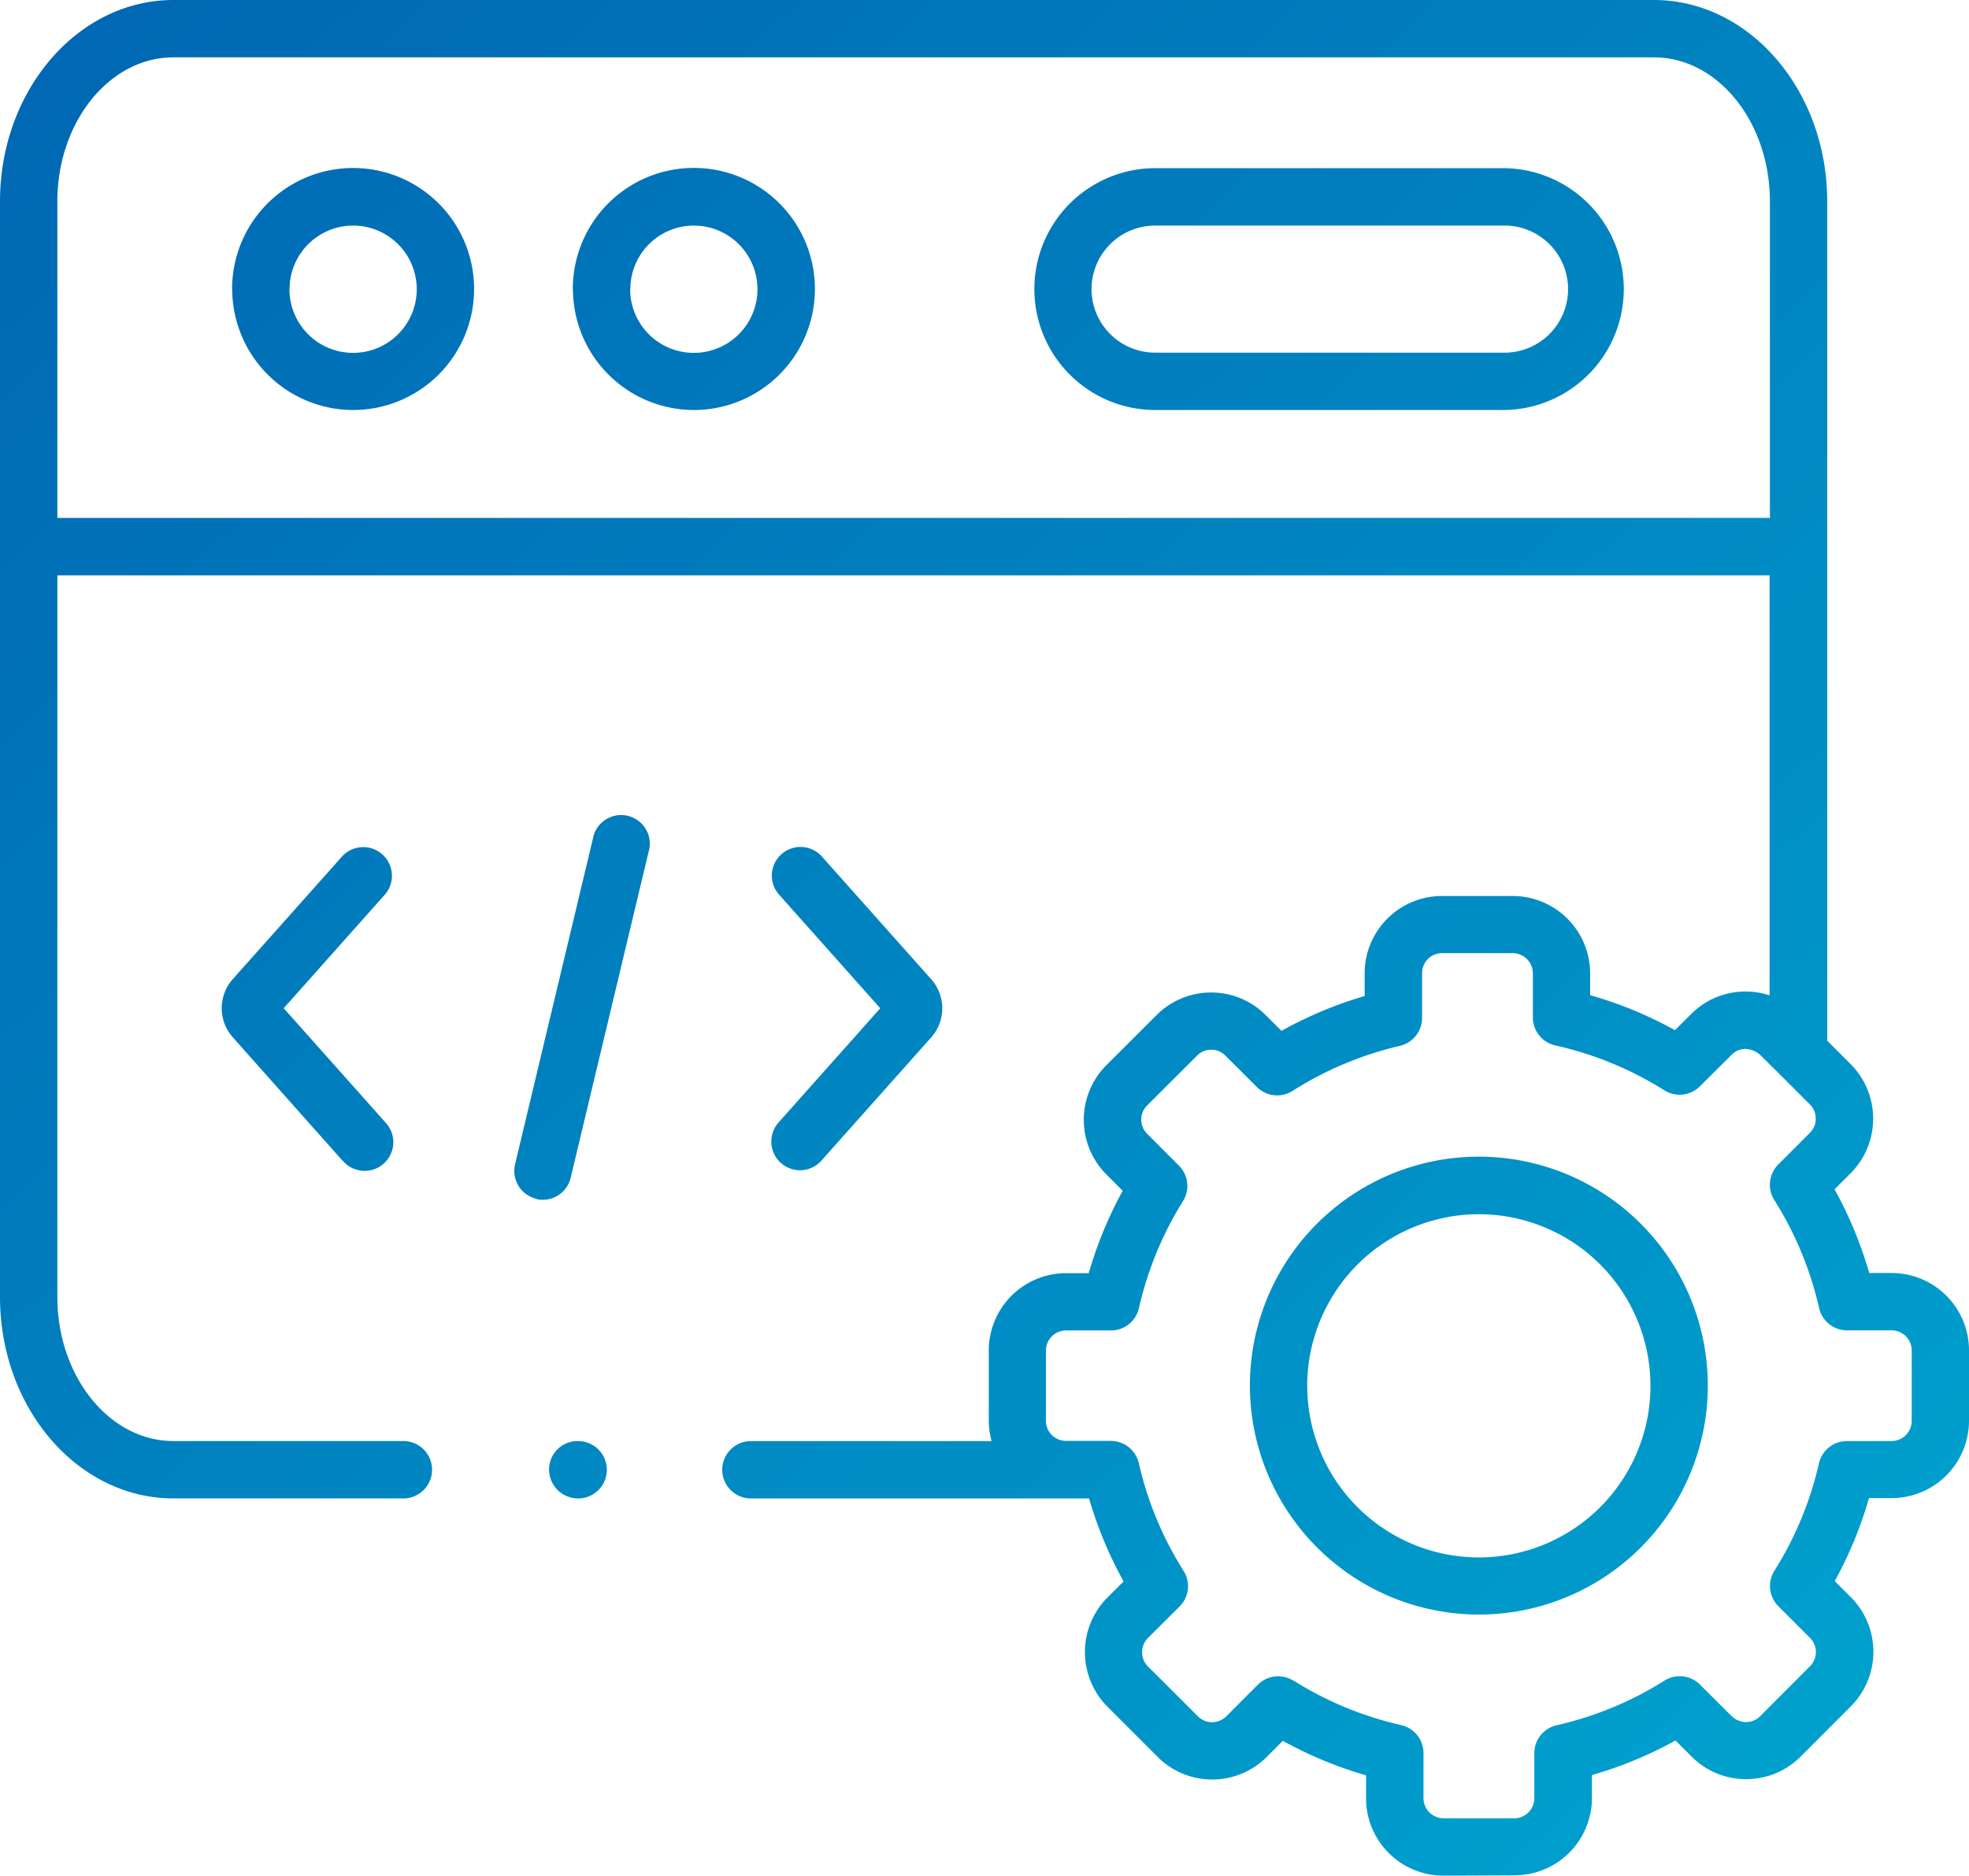
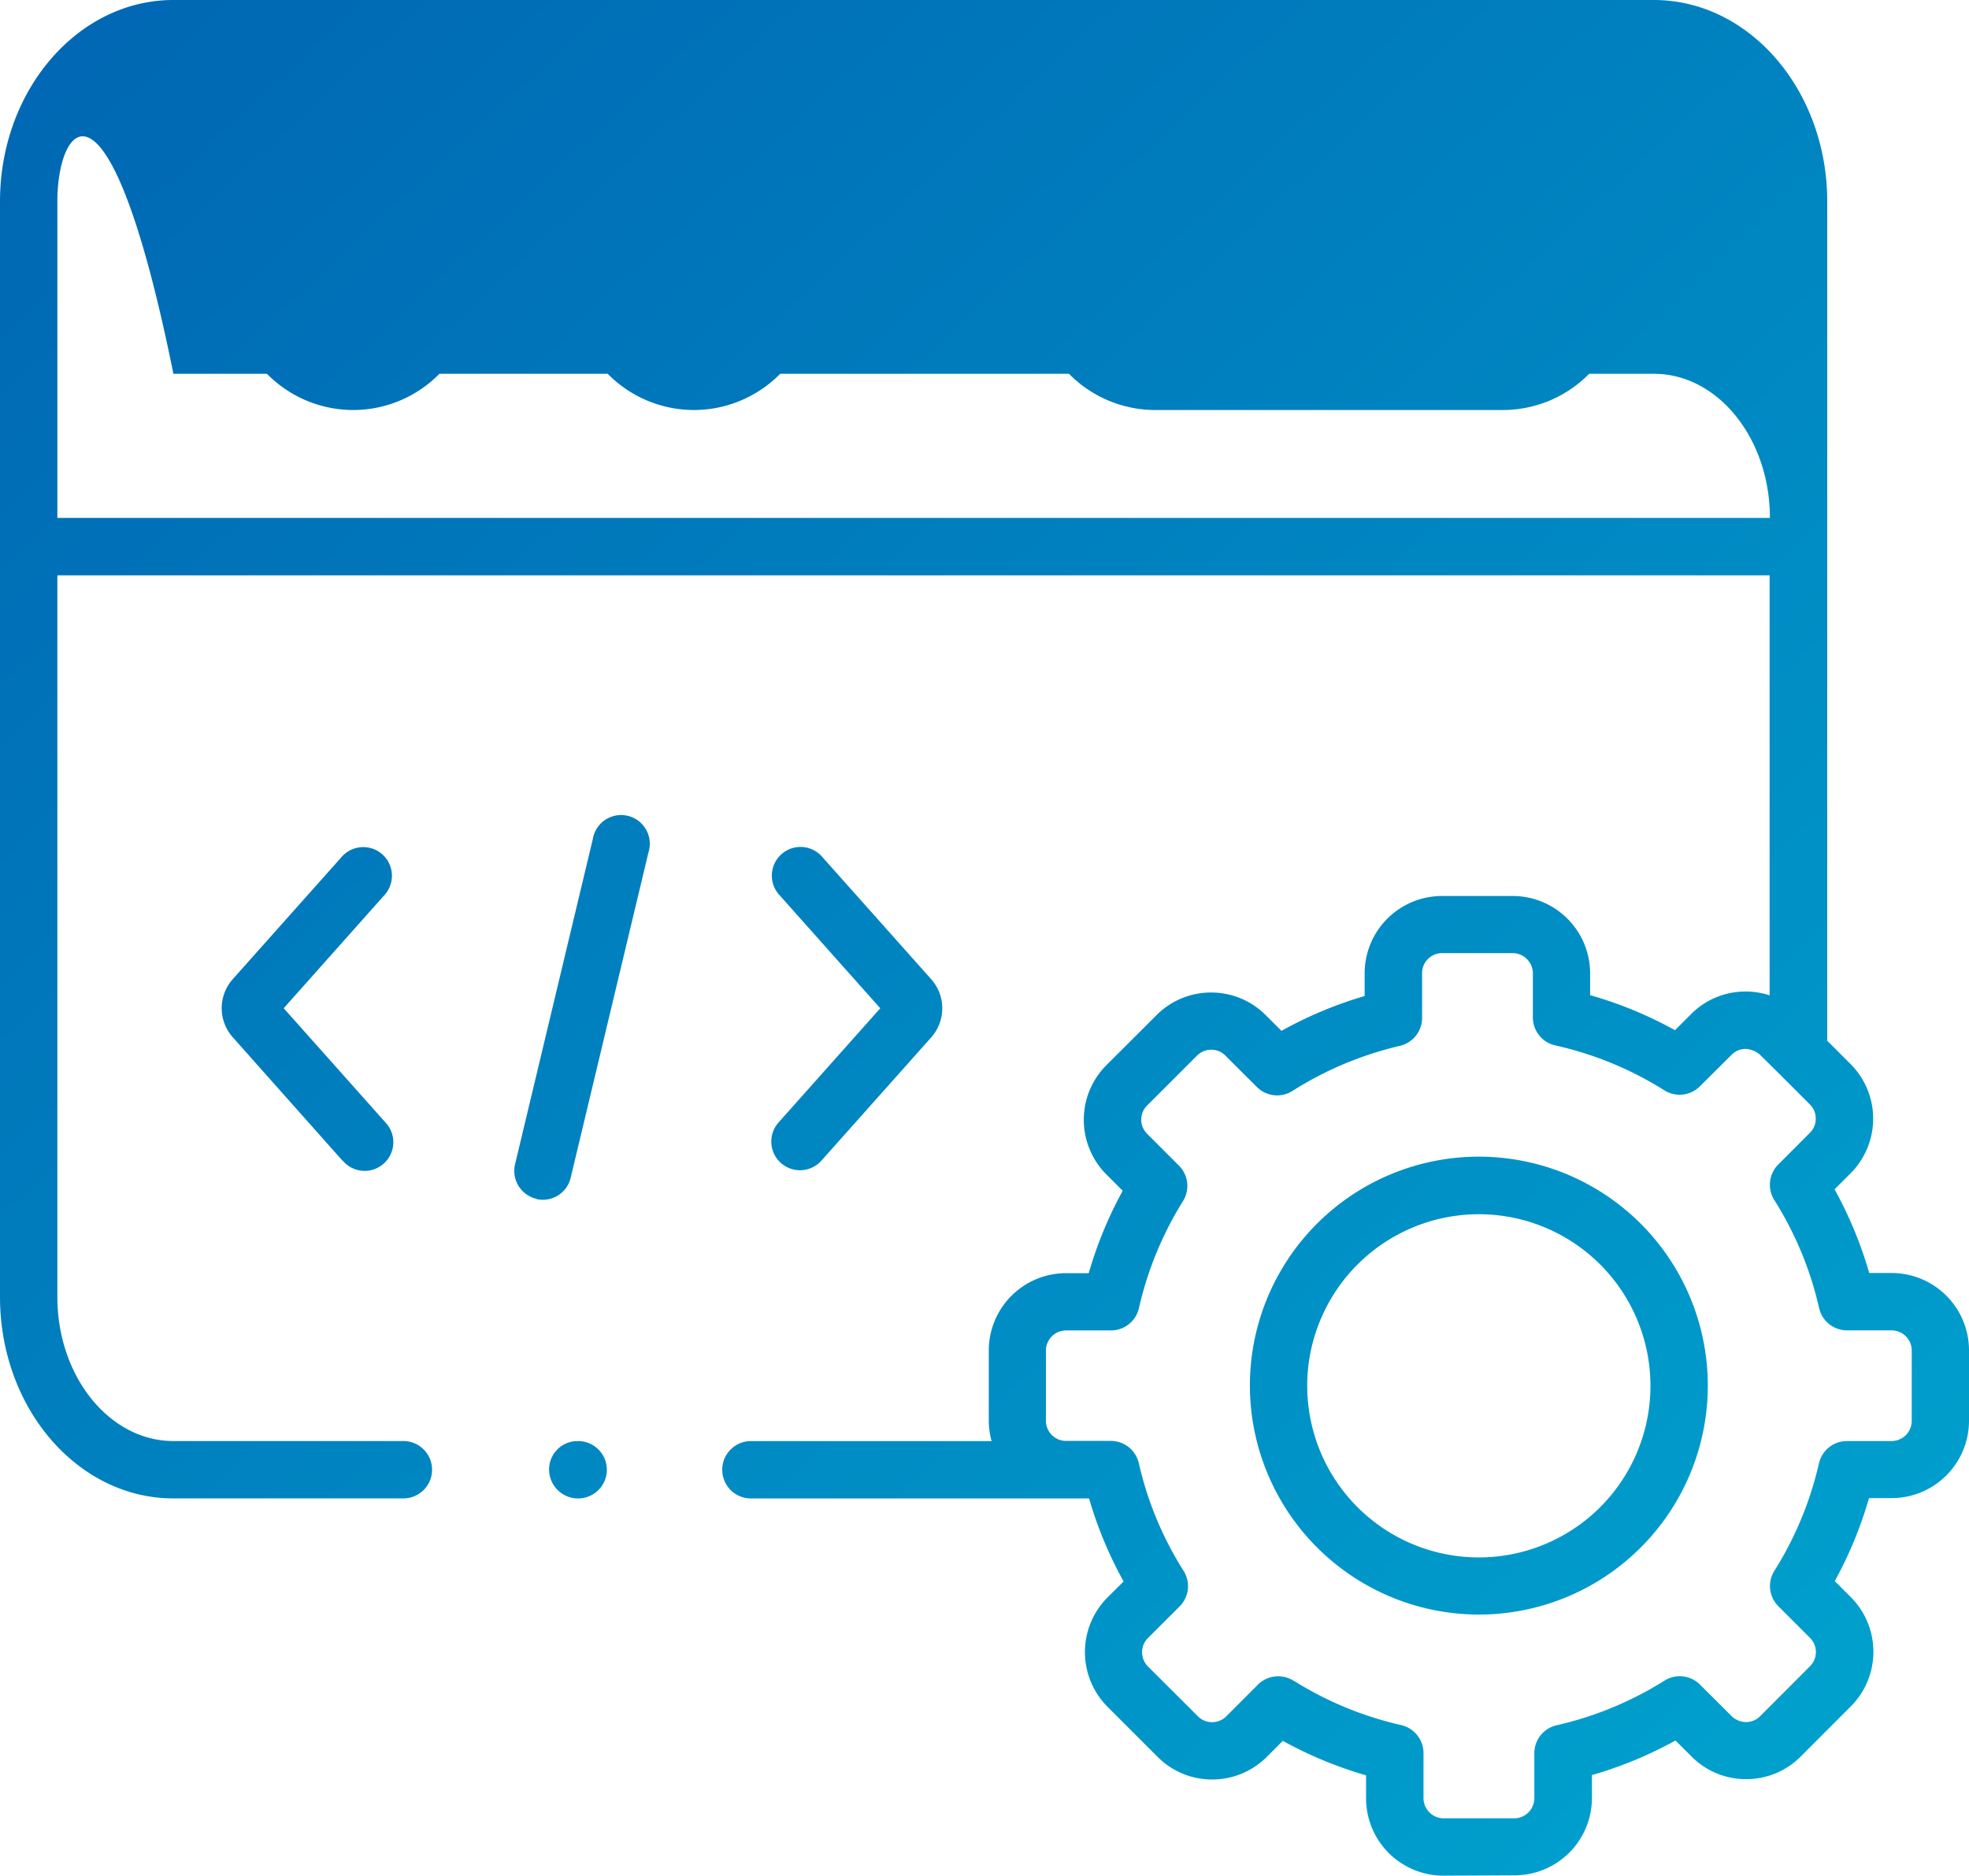
<svg xmlns="http://www.w3.org/2000/svg" width="46" height="43.821" viewBox="0 0 46 43.821">
  <defs>
    <linearGradient id="linear-gradient" x2="1" y2="1" gradientUnits="objectBoundingBox">
      <stop offset="0" stop-color="#0066b3" />
      <stop offset="1" stop-color="#00a5cf" />
    </linearGradient>
  </defs>
-   <path id="Plugin_and_Theme_Updates" data-name="Plugin and Theme Updates" d="M33.719,43.821a1.808,1.808,0,0,1-1.805-1.807v-.537a9.442,9.442,0,0,1-1.945-.806l-.374.375a1.8,1.8,0,0,1-1.277.528h0a1.789,1.789,0,0,1-1.274-.529l-1.172-1.172a1.809,1.809,0,0,1,0-2.55l.378-.376a9.337,9.337,0,0,1-.807-1.939h-7.9a.67.67,0,1,1,0-1.34h5.623A1.8,1.8,0,0,1,23.1,33.2V31.545a1.807,1.807,0,0,1,1.805-1.8h.53a9.414,9.414,0,0,1,.794-1.925l-.382-.382a1.808,1.808,0,0,1,0-2.552l1.172-1.169a1.792,1.792,0,0,1,1.277-.529h0a1.791,1.791,0,0,1,1.275.53l.367.366a9.45,9.45,0,0,1,1.943-.814v-.53a1.809,1.809,0,0,1,1.805-1.807h1.656a1.81,1.81,0,0,1,1.807,1.807v.51a9.377,9.377,0,0,1,1.982.818l.377-.376a1.784,1.784,0,0,1,1.271-.527h0a1.816,1.816,0,0,1,.563.089V13.442H1.34V30.3c0,1.857,1.216,3.367,2.711,3.367H9.424a.67.67,0,0,1,0,1.34H4.051C1.817,35.008,0,32.9,0,30.3V4.707C0,2.112,1.817,0,4.051,0H38.638c2.234,0,4.05,2.112,4.05,4.707V24.314l.545.545a1.807,1.807,0,0,1,0,2.553l-.374.374a9.441,9.441,0,0,1,.81,1.955h.523A1.808,1.808,0,0,1,46,31.545V33.2a1.808,1.808,0,0,1-1.807,1.8h-.529a9.415,9.415,0,0,1-.8,1.939l.374.374a1.807,1.807,0,0,1,0,2.554l-1.17,1.171a1.791,1.791,0,0,1-1.277.528h0a1.785,1.785,0,0,1-1.273-.529l-.375-.374a9.409,9.409,0,0,1-1.952.808v.535a1.808,1.808,0,0,1-1.8,1.807Zm-3.5-4.558a8.092,8.092,0,0,0,2.515,1.04.672.672,0,0,1,.522.654v1.057a.472.472,0,0,0,.465.467h1.66a.471.471,0,0,0,.464-.467V40.96a.669.669,0,0,1,.522-.653,8.1,8.1,0,0,0,2.519-1.043.668.668,0,0,1,.829.093l.744.741a.491.491,0,0,0,.329.135.467.467,0,0,0,.33-.135l1.17-1.172a.469.469,0,0,0,0-.658l-.74-.74a.668.668,0,0,1-.094-.831,8.1,8.1,0,0,0,1.041-2.51.671.671,0,0,1,.653-.52h1.047a.472.472,0,0,0,.467-.464V31.545a.472.472,0,0,0-.467-.464H43.151a.669.669,0,0,1-.653-.521,8.074,8.074,0,0,0-1.046-2.523.67.67,0,0,1,.092-.831l.741-.743a.456.456,0,0,0,.135-.327.462.462,0,0,0-.135-.331l-.715-.715a.674.674,0,0,1-.05-.05l-.405-.4a.562.562,0,0,0-.331-.135.456.456,0,0,0-.326.134l-.746.742a.67.67,0,0,1-.828.093,8.07,8.07,0,0,0-2.549-1.05.67.67,0,0,1-.524-.654V22.735a.473.473,0,0,0-.467-.467H33.688a.466.466,0,0,0-.465.467v1.046a.671.671,0,0,1-.518.653,8.13,8.13,0,0,0-2.51,1.053.669.669,0,0,1-.831-.091l-.738-.736a.46.46,0,0,0-.328-.136h0a.466.466,0,0,0-.33.135l-1.171,1.17a.462.462,0,0,0-.135.33.456.456,0,0,0,.134.326l.748.749a.671.671,0,0,1,.093.828,8.107,8.107,0,0,0-1.029,2.5.671.671,0,0,1-.654.521H24.9a.471.471,0,0,0-.465.464V33.2a.471.471,0,0,0,.465.464h1.052a.67.67,0,0,1,.653.52A8.032,8.032,0,0,0,27.651,36.7a.669.669,0,0,1-.094.832l-.743.741a.472.472,0,0,0,0,.656L27.988,40.1a.46.46,0,0,0,.329.135.468.468,0,0,0,.33-.135l.74-.741a.67.67,0,0,1,.829-.094ZM41.349,12.1V4.707c0-1.856-1.216-3.367-2.711-3.367H4.051C2.556,1.34,1.34,2.851,1.34,4.707V12.1ZM29.2,32.376a5.349,5.349,0,1,1,5.35,5.345A5.356,5.356,0,0,1,29.2,32.376Zm1.34,0a4.009,4.009,0,1,0,4.011-4.008A4.012,4.012,0,0,0,30.539,32.376ZM12.828,34.338a.662.662,0,0,1,.661-.67h.018a.67.67,0,0,1,0,1.34A.677.677,0,0,1,12.828,34.338Zm-.295-6.33a.67.67,0,0,1-.5-.808l1.817-7.6a.67.67,0,1,1,1.3.312l-1.817,7.6a.668.668,0,0,1-.807.5Zm5.711-.837a.671.671,0,0,1-.056-.946l2.377-2.669-2.377-2.669a.67.67,0,0,1,1-.891l2.571,2.886a1.023,1.023,0,0,1,0,1.35l-2.569,2.884a.671.671,0,0,1-.946.055Zm2.517-3.4,0,0ZM8,27.115,5.435,24.23a1.021,1.021,0,0,1,0-1.351L8,20a.67.67,0,0,1,1,.891L6.628,23.555l2.377,2.669a.67.67,0,1,1-1,.891ZM6.436,23.339l0,0ZM26.99,9.579a2.825,2.825,0,1,1,0-5.65H35.11a2.825,2.825,0,1,1,0,5.65ZM25.5,6.754A1.487,1.487,0,0,0,26.99,8.239H35.11a1.485,1.485,0,1,0,0-2.969H26.99A1.487,1.487,0,0,0,25.5,6.754Zm-12.118,0a2.828,2.828,0,1,1,2.826,2.825A2.83,2.83,0,0,1,13.385,6.754Zm1.34,0A1.487,1.487,0,1,0,16.211,5.27,1.486,1.486,0,0,0,14.726,6.754Zm-9.3,0A2.827,2.827,0,1,1,8.25,9.579,2.829,2.829,0,0,1,5.425,6.754Zm1.34,0A1.487,1.487,0,1,0,8.25,5.27,1.486,1.486,0,0,0,6.765,6.754Z" fill="url(#linear-gradient)" />
+   <path id="Plugin_and_Theme_Updates" data-name="Plugin and Theme Updates" d="M33.719,43.821a1.808,1.808,0,0,1-1.805-1.807v-.537a9.442,9.442,0,0,1-1.945-.806l-.374.375a1.8,1.8,0,0,1-1.277.528h0a1.789,1.789,0,0,1-1.274-.529l-1.172-1.172a1.809,1.809,0,0,1,0-2.55l.378-.376a9.337,9.337,0,0,1-.807-1.939h-7.9a.67.67,0,1,1,0-1.34h5.623A1.8,1.8,0,0,1,23.1,33.2V31.545a1.807,1.807,0,0,1,1.805-1.8h.53a9.414,9.414,0,0,1,.794-1.925l-.382-.382a1.808,1.808,0,0,1,0-2.552l1.172-1.169a1.792,1.792,0,0,1,1.277-.529h0a1.791,1.791,0,0,1,1.275.53l.367.366a9.45,9.45,0,0,1,1.943-.814v-.53a1.809,1.809,0,0,1,1.805-1.807h1.656a1.81,1.81,0,0,1,1.807,1.807v.51a9.377,9.377,0,0,1,1.982.818l.377-.376a1.784,1.784,0,0,1,1.271-.527h0a1.816,1.816,0,0,1,.563.089V13.442H1.34V30.3c0,1.857,1.216,3.367,2.711,3.367H9.424a.67.67,0,0,1,0,1.34H4.051C1.817,35.008,0,32.9,0,30.3V4.707C0,2.112,1.817,0,4.051,0H38.638c2.234,0,4.05,2.112,4.05,4.707V24.314l.545.545a1.807,1.807,0,0,1,0,2.553l-.374.374a9.441,9.441,0,0,1,.81,1.955h.523A1.808,1.808,0,0,1,46,31.545V33.2a1.808,1.808,0,0,1-1.807,1.8h-.529a9.415,9.415,0,0,1-.8,1.939l.374.374a1.807,1.807,0,0,1,0,2.554l-1.17,1.171a1.791,1.791,0,0,1-1.277.528h0a1.785,1.785,0,0,1-1.273-.529l-.375-.374a9.409,9.409,0,0,1-1.952.808v.535a1.808,1.808,0,0,1-1.8,1.807Zm-3.5-4.558a8.092,8.092,0,0,0,2.515,1.04.672.672,0,0,1,.522.654v1.057a.472.472,0,0,0,.465.467h1.66a.471.471,0,0,0,.464-.467V40.96a.669.669,0,0,1,.522-.653,8.1,8.1,0,0,0,2.519-1.043.668.668,0,0,1,.829.093l.744.741a.491.491,0,0,0,.329.135.467.467,0,0,0,.33-.135l1.17-1.172a.469.469,0,0,0,0-.658l-.74-.74a.668.668,0,0,1-.094-.831,8.1,8.1,0,0,0,1.041-2.51.671.671,0,0,1,.653-.52h1.047a.472.472,0,0,0,.467-.464V31.545a.472.472,0,0,0-.467-.464H43.151a.669.669,0,0,1-.653-.521,8.074,8.074,0,0,0-1.046-2.523.67.67,0,0,1,.092-.831l.741-.743a.456.456,0,0,0,.135-.327.462.462,0,0,0-.135-.331l-.715-.715a.674.674,0,0,1-.05-.05l-.405-.4a.562.562,0,0,0-.331-.135.456.456,0,0,0-.326.134l-.746.742a.67.67,0,0,1-.828.093,8.07,8.07,0,0,0-2.549-1.05.67.67,0,0,1-.524-.654V22.735a.473.473,0,0,0-.467-.467H33.688a.466.466,0,0,0-.465.467v1.046a.671.671,0,0,1-.518.653,8.13,8.13,0,0,0-2.51,1.053.669.669,0,0,1-.831-.091l-.738-.736a.46.46,0,0,0-.328-.136h0a.466.466,0,0,0-.33.135l-1.171,1.17a.462.462,0,0,0-.135.33.456.456,0,0,0,.134.326l.748.749a.671.671,0,0,1,.093.828,8.107,8.107,0,0,0-1.029,2.5.671.671,0,0,1-.654.521H24.9a.471.471,0,0,0-.465.464V33.2a.471.471,0,0,0,.465.464h1.052a.67.67,0,0,1,.653.52A8.032,8.032,0,0,0,27.651,36.7a.669.669,0,0,1-.094.832l-.743.741a.472.472,0,0,0,0,.656L27.988,40.1a.46.46,0,0,0,.329.135.468.468,0,0,0,.33-.135l.74-.741a.67.67,0,0,1,.829-.094ZM41.349,12.1c0-1.856-1.216-3.367-2.711-3.367H4.051C2.556,1.34,1.34,2.851,1.34,4.707V12.1ZM29.2,32.376a5.349,5.349,0,1,1,5.35,5.345A5.356,5.356,0,0,1,29.2,32.376Zm1.34,0a4.009,4.009,0,1,0,4.011-4.008A4.012,4.012,0,0,0,30.539,32.376ZM12.828,34.338a.662.662,0,0,1,.661-.67h.018a.67.67,0,0,1,0,1.34A.677.677,0,0,1,12.828,34.338Zm-.295-6.33a.67.67,0,0,1-.5-.808l1.817-7.6a.67.67,0,1,1,1.3.312l-1.817,7.6a.668.668,0,0,1-.807.5Zm5.711-.837a.671.671,0,0,1-.056-.946l2.377-2.669-2.377-2.669a.67.67,0,0,1,1-.891l2.571,2.886a1.023,1.023,0,0,1,0,1.35l-2.569,2.884a.671.671,0,0,1-.946.055Zm2.517-3.4,0,0ZM8,27.115,5.435,24.23a1.021,1.021,0,0,1,0-1.351L8,20a.67.67,0,0,1,1,.891L6.628,23.555l2.377,2.669a.67.67,0,1,1-1,.891ZM6.436,23.339l0,0ZM26.99,9.579a2.825,2.825,0,1,1,0-5.65H35.11a2.825,2.825,0,1,1,0,5.65ZM25.5,6.754A1.487,1.487,0,0,0,26.99,8.239H35.11a1.485,1.485,0,1,0,0-2.969H26.99A1.487,1.487,0,0,0,25.5,6.754Zm-12.118,0a2.828,2.828,0,1,1,2.826,2.825A2.83,2.83,0,0,1,13.385,6.754Zm1.34,0A1.487,1.487,0,1,0,16.211,5.27,1.486,1.486,0,0,0,14.726,6.754Zm-9.3,0A2.827,2.827,0,1,1,8.25,9.579,2.829,2.829,0,0,1,5.425,6.754Zm1.34,0A1.487,1.487,0,1,0,8.25,5.27,1.486,1.486,0,0,0,6.765,6.754Z" fill="url(#linear-gradient)" />
</svg>